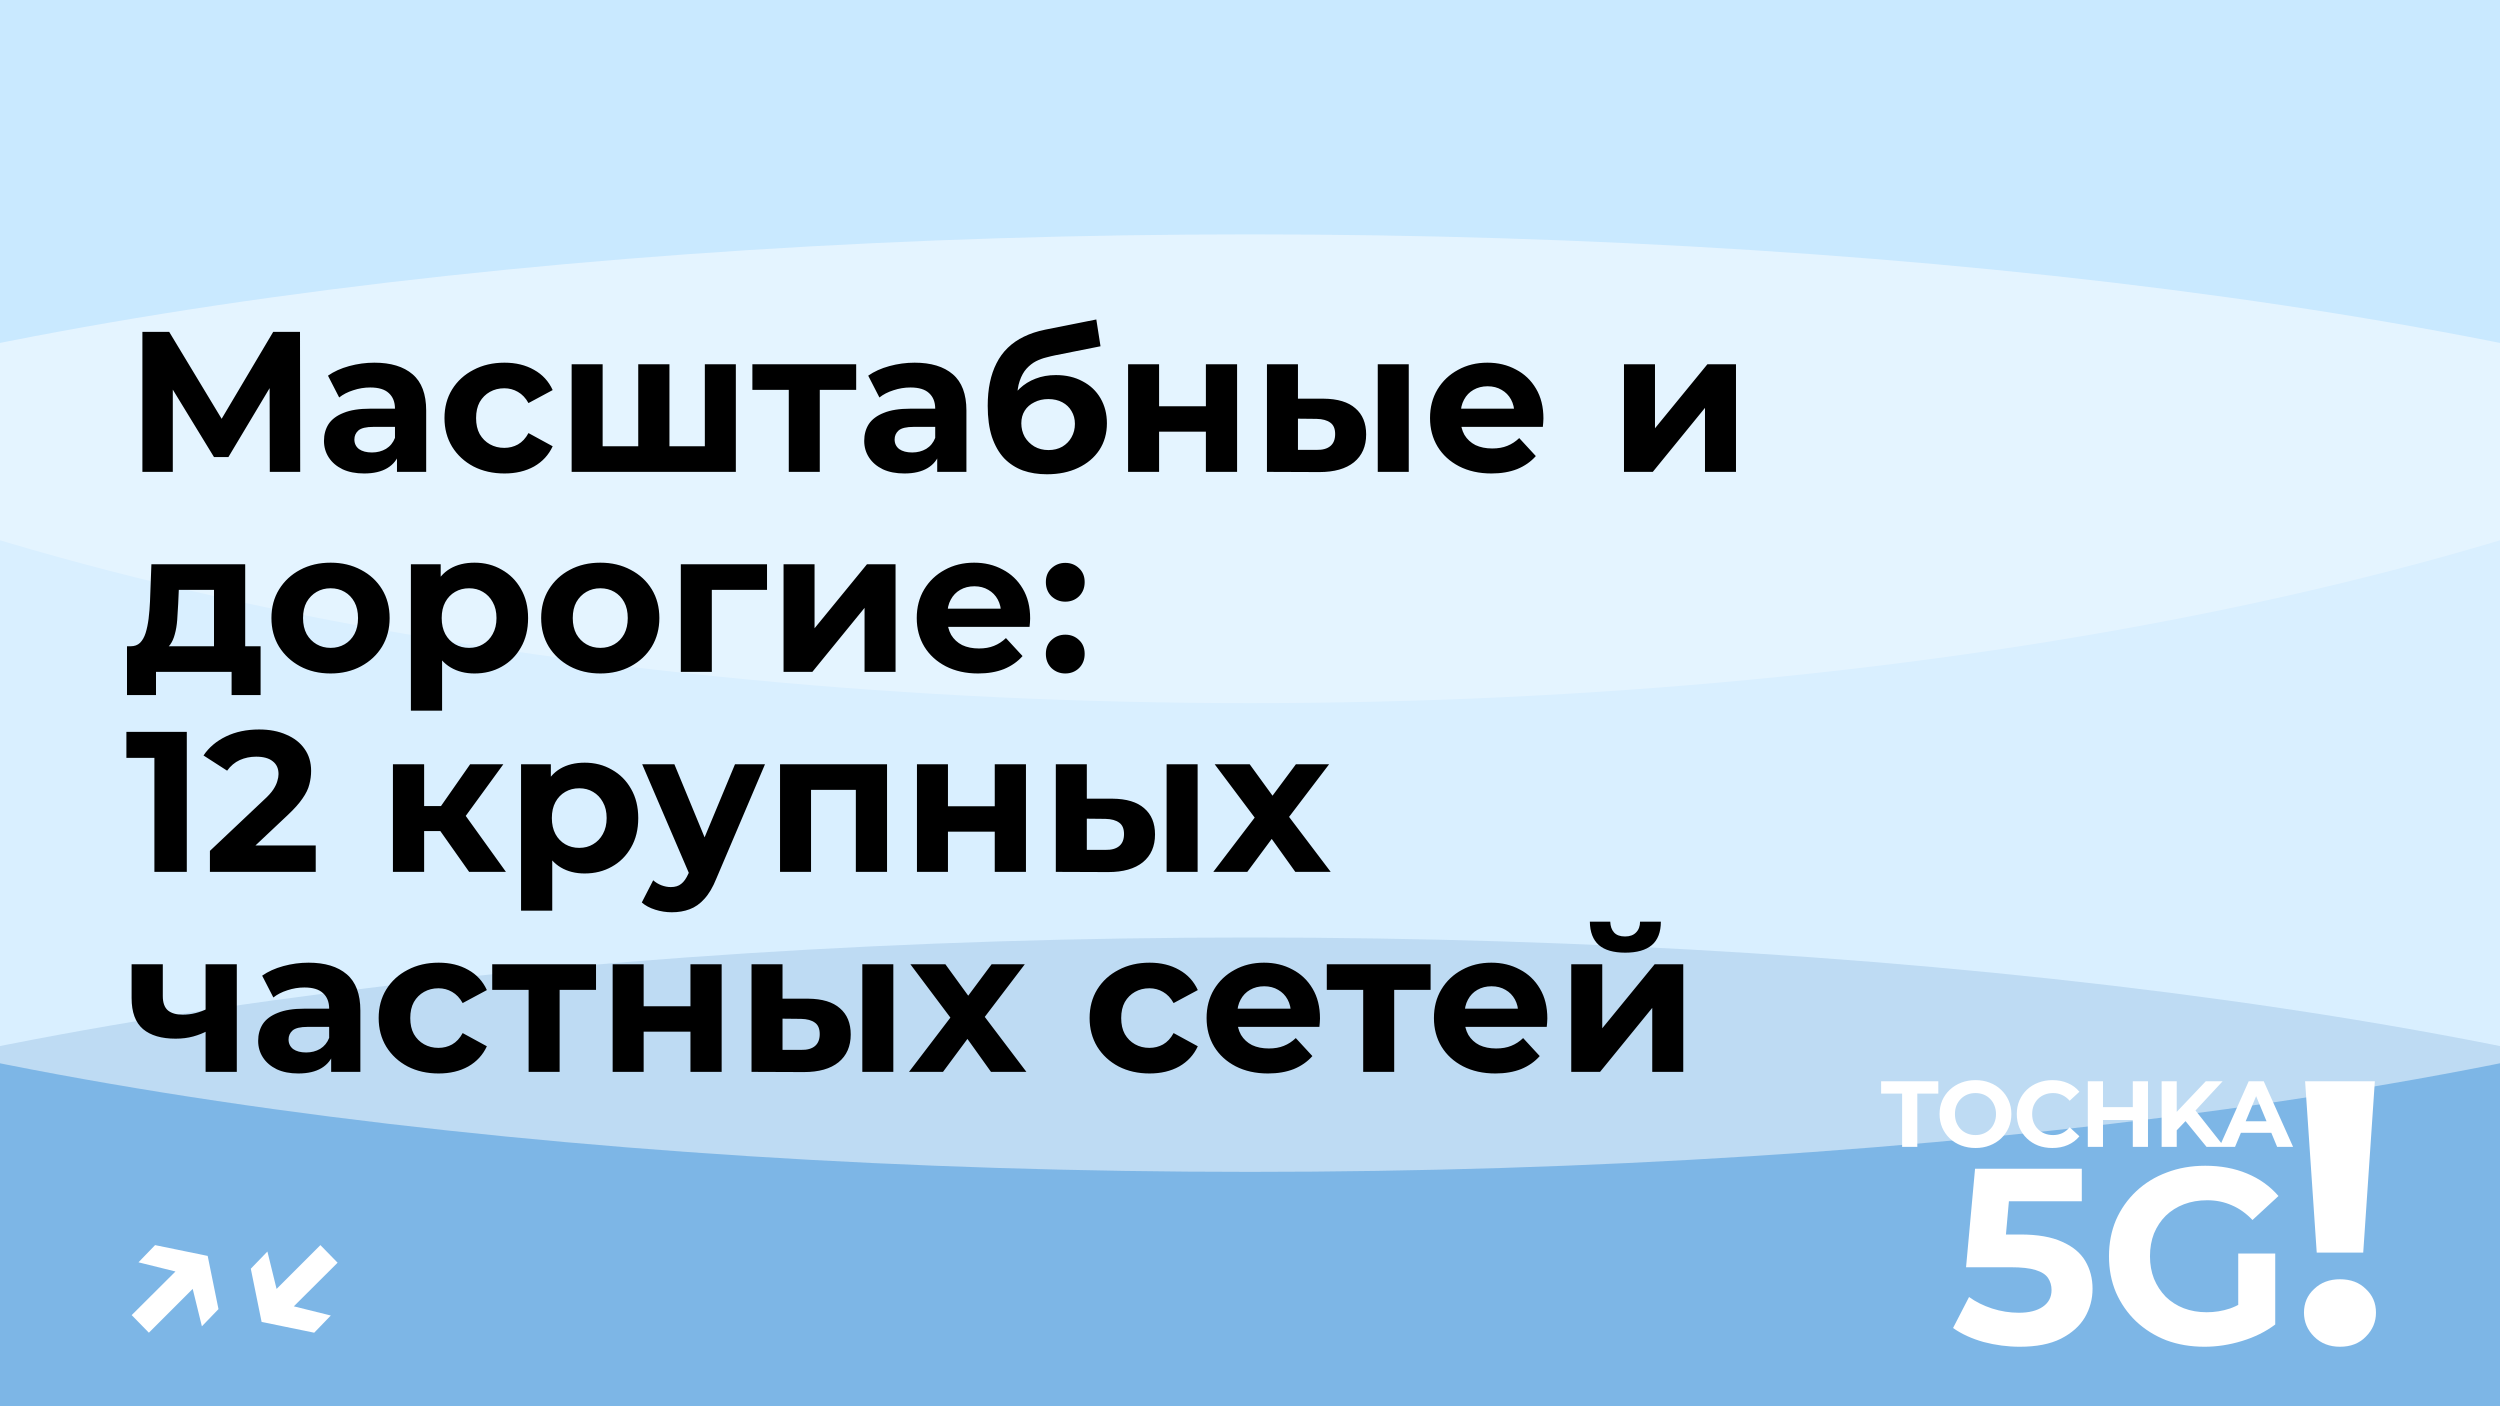
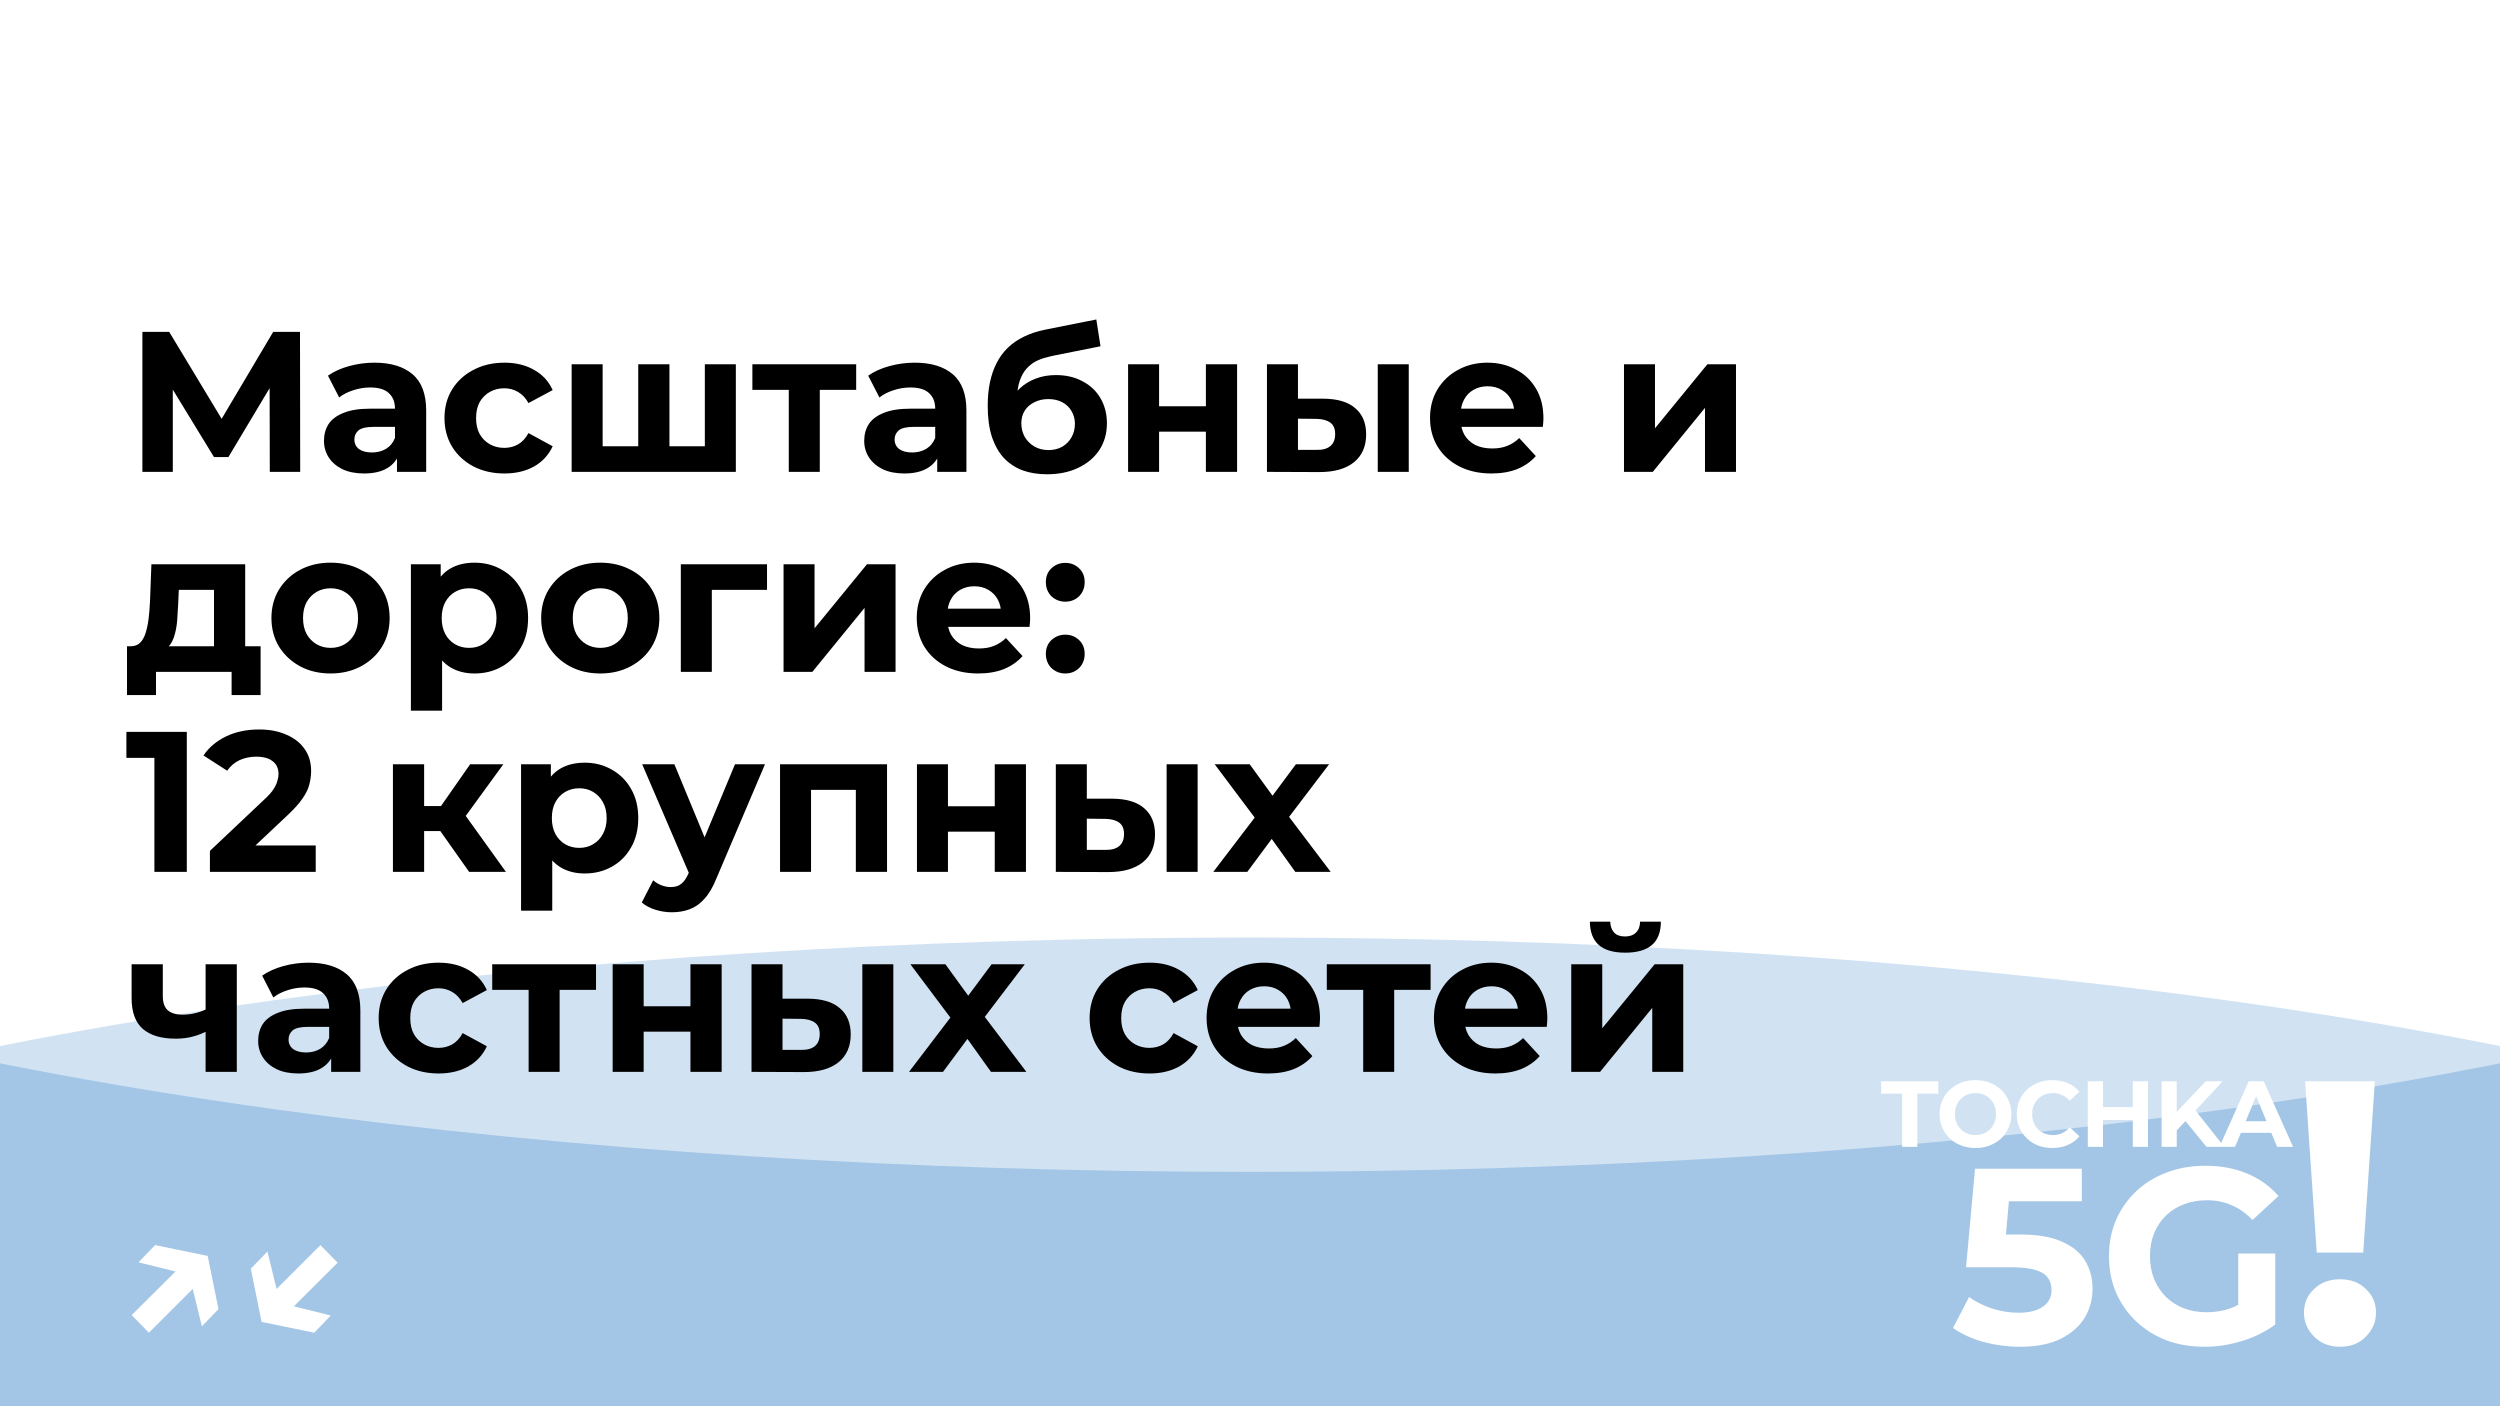
<svg xmlns="http://www.w3.org/2000/svg" width="800" height="450" viewBox="0 0 800 450" fill="none">
  <g clip-path="url(#clip0_947_2)">
-     <rect width="800" height="450" fill="#B2DFFF" />
    <g style="mix-blend-mode:hard-light" opacity="0.5" filter="url(#filter0_f_947_2)">
      <ellipse cx="400" cy="450" rx="625" ry="150" fill="#488DCE" />
    </g>
    <g style="mix-blend-mode:soft-light" opacity="0.5" filter="url(#filter1_f_947_2)">
      <ellipse cx="400" cy="225" rx="625" ry="150" fill="white" />
    </g>
    <g style="mix-blend-mode:soft-light" opacity="0.3" filter="url(#filter2_f_947_2)">
-       <ellipse cx="400" rx="625" ry="225" fill="white" />
-     </g>
+       </g>
    <path d="M608.679 367V349.96H601.959V346H620.259V349.96H613.539V367H608.679ZM632.181 367.36C630.521 367.36 628.981 367.09 627.561 366.55C626.161 366.01 624.941 365.25 623.901 364.27C622.881 363.29 622.081 362.14 621.501 360.82C620.941 359.5 620.661 358.06 620.661 356.5C620.661 354.94 620.941 353.5 621.501 352.18C622.081 350.86 622.891 349.71 623.931 348.73C624.971 347.75 626.191 346.99 627.591 346.45C628.991 345.91 630.511 345.64 632.151 345.64C633.811 345.64 635.331 345.91 636.711 346.45C638.111 346.99 639.321 347.75 640.341 348.73C641.381 349.71 642.191 350.86 642.771 352.18C643.351 353.48 643.641 354.92 643.641 356.5C643.641 358.06 643.351 359.51 642.771 360.85C642.191 362.17 641.381 363.32 640.341 364.3C639.321 365.26 638.111 366.01 636.711 366.55C635.331 367.09 633.821 367.36 632.181 367.36ZM632.151 363.22C633.091 363.22 633.951 363.06 634.731 362.74C635.531 362.42 636.231 361.96 636.831 361.36C637.431 360.76 637.891 360.05 638.211 359.23C638.551 358.41 638.721 357.5 638.721 356.5C638.721 355.5 638.551 354.59 638.211 353.77C637.891 352.95 637.431 352.24 636.831 351.64C636.251 351.04 635.561 350.58 634.761 350.26C633.961 349.94 633.091 349.78 632.151 349.78C631.211 349.78 630.341 349.94 629.541 350.26C628.761 350.58 628.071 351.04 627.471 351.64C626.871 352.24 626.401 352.95 626.061 353.77C625.741 354.59 625.581 355.5 625.581 356.5C625.581 357.48 625.741 358.39 626.061 359.23C626.401 360.05 626.861 360.76 627.441 361.36C628.041 361.96 628.741 362.42 629.541 362.74C630.341 363.06 631.211 363.22 632.151 363.22ZM656.744 367.36C655.124 367.36 653.614 367.1 652.214 366.58C650.834 366.04 649.634 365.28 648.614 364.3C647.594 363.32 646.794 362.17 646.214 360.85C645.654 359.53 645.374 358.08 645.374 356.5C645.374 354.92 645.654 353.47 646.214 352.15C646.794 350.83 647.594 349.68 648.614 348.7C649.654 347.72 650.864 346.97 652.244 346.45C653.624 345.91 655.134 345.64 656.774 345.64C658.594 345.64 660.234 345.96 661.694 346.6C663.174 347.22 664.414 348.14 665.414 349.36L662.294 352.24C661.574 351.42 660.774 350.81 659.894 350.41C659.014 349.99 658.054 349.78 657.014 349.78C656.034 349.78 655.134 349.94 654.314 350.26C653.494 350.58 652.784 351.04 652.184 351.64C651.584 352.24 651.114 352.95 650.774 353.77C650.454 354.59 650.294 355.5 650.294 356.5C650.294 357.5 650.454 358.41 650.774 359.23C651.114 360.05 651.584 360.76 652.184 361.36C652.784 361.96 653.494 362.42 654.314 362.74C655.134 363.06 656.034 363.22 657.014 363.22C658.054 363.22 659.014 363.02 659.894 362.62C660.774 362.2 661.574 361.57 662.294 360.73L665.414 363.61C664.414 364.83 663.174 365.76 661.694 366.4C660.234 367.04 658.584 367.36 656.744 367.36ZM682.496 346H687.356V367H682.496V346ZM672.956 367H668.096V346H672.956V367ZM682.856 358.39H672.596V354.28H682.856V358.39ZM696.074 362.2L695.804 356.59L705.854 346H711.254L702.194 355.75L699.494 358.63L696.074 362.2ZM691.724 367V346H696.554V367H691.724ZM706.094 367L698.624 357.85L701.804 354.4L711.764 367H706.094ZM710.234 367L719.594 346H724.394L733.784 367H728.684L721.004 348.46H722.924L715.214 367H710.234ZM714.914 362.5L716.204 358.81H727.004L728.324 362.5H714.914Z" fill="white" />
    <path d="M646.336 430.96C642.442 430.96 638.576 430.453 634.736 429.44C630.949 428.373 627.696 426.88 624.976 424.96L630.096 415.04C632.229 416.587 634.682 417.813 637.456 418.72C640.282 419.627 643.136 420.08 646.016 420.08C649.269 420.08 651.829 419.44 653.696 418.16C655.562 416.88 656.496 415.093 656.496 412.8C656.496 411.36 656.122 410.08 655.376 408.96C654.629 407.84 653.296 406.987 651.376 406.4C649.509 405.813 646.869 405.52 643.456 405.52H629.136L632.016 374H666.176V384.4H636.656L643.376 378.48L641.376 400.96L634.656 395.04H646.496C652.042 395.04 656.496 395.813 659.856 397.36C663.269 398.853 665.749 400.907 667.296 403.52C668.842 406.133 669.616 409.093 669.616 412.4C669.616 415.707 668.789 418.773 667.136 421.6C665.482 424.373 662.922 426.64 659.456 428.4C656.042 430.107 651.669 430.96 646.336 430.96ZM705.434 430.96C701.007 430.96 696.927 430.267 693.194 428.88C689.514 427.44 686.287 425.413 683.514 422.8C680.794 420.187 678.661 417.12 677.114 413.6C675.621 410.08 674.874 406.213 674.874 402C674.874 397.787 675.621 393.92 677.114 390.4C678.661 386.88 680.821 383.813 683.594 381.2C686.367 378.587 689.621 376.587 693.354 375.2C697.087 373.76 701.194 373.04 705.674 373.04C710.634 373.04 715.087 373.867 719.034 375.52C723.034 377.173 726.394 379.573 729.114 382.72L720.794 390.4C718.767 388.267 716.554 386.693 714.154 385.68C711.754 384.613 709.141 384.08 706.314 384.08C703.594 384.08 701.114 384.507 698.874 385.36C696.634 386.213 694.687 387.44 693.034 389.04C691.434 390.64 690.181 392.533 689.274 394.72C688.421 396.907 687.994 399.333 687.994 402C687.994 404.613 688.421 407.013 689.274 409.2C690.181 411.387 691.434 413.307 693.034 414.96C694.687 416.56 696.607 417.787 698.794 418.64C701.034 419.493 703.487 419.92 706.154 419.92C708.714 419.92 711.194 419.52 713.594 418.72C716.047 417.867 718.421 416.453 720.714 414.48L728.074 423.84C725.034 426.133 721.487 427.893 717.434 429.12C713.434 430.347 709.434 430.96 705.434 430.96ZM716.234 422.16V401.12H728.074V423.84L716.234 422.16Z" fill="white" />
    <path d="M741.353 400.84L737.633 346H759.953L756.233 400.84H741.353ZM748.793 430.96C745.433 430.96 742.673 429.88 740.513 427.72C738.353 425.56 737.273 423 737.273 420.04C737.273 417 738.353 414.48 740.513 412.48C742.673 410.4 745.433 409.36 748.793 409.36C752.233 409.36 754.993 410.4 757.073 412.48C759.233 414.48 760.313 417 760.313 420.04C760.313 423 759.233 425.56 757.073 427.72C754.993 429.88 752.233 430.96 748.793 430.96Z" fill="white" />
    <path d="M44.314 403.94L49.626 398.436L66.458 401.892L69.914 418.916L64.602 424.42L60.57 407.972L44.314 403.94ZM42.138 420.836L58.842 404.196L64.282 409.828L47.642 426.468L42.138 420.836ZM105.857 420.964L100.545 426.468L83.713 423.012L80.257 405.988L85.569 400.484L89.601 416.932L105.857 420.964ZM108.033 404.068L91.329 420.708L85.889 415.076L102.529 398.436L108.033 404.068Z" fill="white" />
    <path d="M45.568 151V106.2H54.144L73.216 137.816H68.672L87.424 106.2H96L96.064 151H86.336L86.272 121.112H88.128L73.088 146.264H68.48L53.12 121.112H55.296V151H45.568ZM127.033 151V144.28L126.393 142.808V130.776C126.393 128.643 125.732 126.979 124.409 125.784C123.129 124.589 121.145 123.992 118.457 123.992C116.622 123.992 114.809 124.291 113.017 124.888C111.268 125.443 109.774 126.211 108.537 127.192L104.953 120.216C106.83 118.893 109.092 117.869 111.737 117.144C114.382 116.419 117.07 116.056 119.801 116.056C125.049 116.056 129.124 117.293 132.025 119.768C134.926 122.243 136.377 126.104 136.377 131.352V151H127.033ZM116.537 151.512C113.849 151.512 111.545 151.064 109.625 150.168C107.705 149.229 106.233 147.971 105.209 146.392C104.185 144.813 103.673 143.043 103.673 141.08C103.673 139.032 104.164 137.24 105.145 135.704C106.169 134.168 107.769 132.973 109.945 132.12C112.121 131.224 114.958 130.776 118.457 130.776H127.609V136.6H119.545C117.198 136.6 115.577 136.984 114.681 137.752C113.828 138.52 113.401 139.48 113.401 140.632C113.401 141.912 113.892 142.936 114.873 143.704C115.897 144.429 117.284 144.792 119.033 144.792C120.697 144.792 122.19 144.408 123.513 143.64C124.836 142.829 125.796 141.656 126.393 140.12L127.929 144.728C127.204 146.947 125.881 148.632 123.961 149.784C122.041 150.936 119.566 151.512 116.537 151.512ZM161.434 151.512C157.722 151.512 154.415 150.765 151.514 149.272C148.613 147.736 146.33 145.624 144.666 142.936C143.045 140.248 142.234 137.197 142.234 133.784C142.234 130.328 143.045 127.277 144.666 124.632C146.33 121.944 148.613 119.853 151.514 118.36C154.415 116.824 157.722 116.056 161.434 116.056C165.061 116.056 168.218 116.824 170.906 118.36C173.594 119.853 175.578 122.008 176.858 124.824L169.114 128.984C168.218 127.363 167.087 126.168 165.722 125.4C164.399 124.632 162.949 124.248 161.37 124.248C159.663 124.248 158.127 124.632 156.762 125.4C155.397 126.168 154.309 127.256 153.498 128.664C152.73 130.072 152.346 131.779 152.346 133.784C152.346 135.789 152.73 137.496 153.498 138.904C154.309 140.312 155.397 141.4 156.762 142.168C158.127 142.936 159.663 143.32 161.37 143.32C162.949 143.32 164.399 142.957 165.722 142.232C167.087 141.464 168.218 140.248 169.114 138.584L176.858 142.808C175.578 145.581 173.594 147.736 170.906 149.272C168.218 150.765 165.061 151.512 161.434 151.512ZM206.413 142.808L204.237 145.112V116.568H214.221V145.112L211.917 142.808H227.789L225.549 145.112V116.568H235.469V151H182.925V116.568H192.845V145.112L190.605 142.808H206.413ZM252.41 151V122.456L254.65 124.76H240.762V116.568H273.978V124.76H260.09L262.33 122.456V151H252.41ZM299.908 151V144.28L299.268 142.808V130.776C299.268 128.643 298.607 126.979 297.284 125.784C296.004 124.589 294.02 123.992 291.332 123.992C289.497 123.992 287.684 124.291 285.892 124.888C284.143 125.443 282.649 126.211 281.412 127.192L277.828 120.216C279.705 118.893 281.967 117.869 284.612 117.144C287.257 116.419 289.945 116.056 292.676 116.056C297.924 116.056 301.999 117.293 304.9 119.768C307.801 122.243 309.252 126.104 309.252 131.352V151H299.908ZM289.412 151.512C286.724 151.512 284.42 151.064 282.5 150.168C280.58 149.229 279.108 147.971 278.084 146.392C277.06 144.813 276.548 143.043 276.548 141.08C276.548 139.032 277.039 137.24 278.02 135.704C279.044 134.168 280.644 132.973 282.82 132.12C284.996 131.224 287.833 130.776 291.332 130.776H300.484V136.6H292.42C290.073 136.6 288.452 136.984 287.556 137.752C286.703 138.52 286.276 139.48 286.276 140.632C286.276 141.912 286.767 142.936 287.748 143.704C288.772 144.429 290.159 144.792 291.908 144.792C293.572 144.792 295.065 144.408 296.388 143.64C297.711 142.829 298.671 141.656 299.268 140.12L300.804 144.728C300.079 146.947 298.756 148.632 296.836 149.784C294.916 150.936 292.441 151.512 289.412 151.512ZM335.013 151.768C332.197 151.768 329.637 151.363 327.333 150.552C325.029 149.699 323.024 148.397 321.317 146.648C319.653 144.856 318.352 142.573 317.413 139.8C316.517 137.027 316.069 133.72 316.069 129.88C316.069 127.149 316.304 124.653 316.773 122.392C317.242 120.131 317.946 118.083 318.885 116.248C319.824 114.371 321.018 112.728 322.469 111.32C323.962 109.869 325.69 108.675 327.653 107.736C329.658 106.755 331.92 106.008 334.437 105.496L350.821 102.232L352.165 110.808L337.701 113.688C336.848 113.859 335.866 114.093 334.757 114.392C333.69 114.648 332.602 115.053 331.493 115.608C330.426 116.163 329.424 116.952 328.485 117.976C327.589 118.957 326.864 120.259 326.309 121.88C325.754 123.459 325.477 125.421 325.477 127.768C325.477 128.493 325.498 129.048 325.541 129.432C325.626 129.816 325.69 130.221 325.733 130.648C325.818 131.075 325.861 131.736 325.861 132.632L322.661 129.496C323.6 127.491 324.794 125.784 326.245 124.376C327.738 122.968 329.445 121.901 331.365 121.176C333.328 120.408 335.504 120.024 337.893 120.024C341.136 120.024 343.973 120.685 346.405 122.008C348.88 123.288 350.8 125.101 352.165 127.448C353.53 129.795 354.213 132.461 354.213 135.448C354.213 138.691 353.402 141.549 351.781 144.024C350.16 146.456 347.898 148.355 344.997 149.72C342.138 151.085 338.81 151.768 335.013 151.768ZM335.525 144.024C337.189 144.024 338.661 143.661 339.941 142.936C341.221 142.168 342.202 141.165 342.885 139.928C343.61 138.648 343.973 137.219 343.973 135.64C343.973 134.104 343.61 132.739 342.885 131.544C342.202 130.349 341.221 129.411 339.941 128.728C338.661 128.045 337.168 127.704 335.461 127.704C333.797 127.704 332.304 128.045 330.981 128.728C329.658 129.368 328.634 130.264 327.909 131.416C327.184 132.568 326.821 133.912 326.821 135.448C326.821 137.027 327.184 138.477 327.909 139.8C328.677 141.08 329.701 142.104 330.981 142.872C332.304 143.64 333.818 144.024 335.525 144.024ZM360.988 151V116.568H370.908V130.008H385.884V116.568H395.868V151H385.884V138.136H370.908V151H360.988ZM440.881 151V116.568H450.801V151H440.881ZM423.537 127.576C428.06 127.619 431.452 128.643 433.713 130.648C436.017 132.611 437.169 135.405 437.169 139.032C437.169 142.829 435.868 145.795 433.265 147.928C430.662 150.019 426.972 151.064 422.193 151.064L405.425 151V116.568H415.345V127.576H423.537ZM421.297 143.96C423.217 144.003 424.689 143.597 425.713 142.744C426.737 141.891 427.249 140.611 427.249 138.904C427.249 137.197 426.737 135.981 425.713 135.256C424.689 134.488 423.217 134.083 421.297 134.04L415.345 133.976V143.96H421.297ZM477.257 151.512C473.332 151.512 469.876 150.744 466.889 149.208C463.945 147.672 461.662 145.581 460.041 142.936C458.42 140.248 457.609 137.197 457.609 133.784C457.609 130.328 458.398 127.277 459.977 124.632C461.598 121.944 463.796 119.853 466.569 118.36C469.342 116.824 472.478 116.056 475.977 116.056C479.348 116.056 482.377 116.781 485.065 118.232C487.796 119.64 489.95 121.688 491.529 124.376C493.108 127.021 493.897 130.2 493.897 133.912C493.897 134.296 493.876 134.744 493.833 135.256C493.79 135.725 493.748 136.173 493.705 136.6H465.737V130.776H488.457L484.617 132.504C484.617 130.712 484.254 129.155 483.529 127.832C482.804 126.509 481.801 125.485 480.521 124.76C479.241 123.992 477.748 123.608 476.041 123.608C474.334 123.608 472.82 123.992 471.497 124.76C470.217 125.485 469.214 126.531 468.489 127.896C467.764 129.219 467.401 130.797 467.401 132.632V134.168C467.401 136.045 467.806 137.709 468.617 139.16C469.47 140.568 470.644 141.656 472.137 142.424C473.673 143.149 475.465 143.512 477.513 143.512C479.348 143.512 480.948 143.235 482.313 142.68C483.721 142.125 485.001 141.293 486.153 140.184L491.465 145.944C489.886 147.736 487.902 149.123 485.513 150.104C483.124 151.043 480.372 151.512 477.257 151.512ZM519.675 151V116.568H529.595V137.048L546.363 116.568H555.515V151H545.595V130.52L528.891 151H519.675ZM68.48 210.52V188.76H57.216L57.024 193.176C56.939 195.011 56.832 196.76 56.704 198.424C56.576 200.088 56.32 201.603 55.936 202.968C55.595 204.291 55.083 205.421 54.4 206.36C53.717 207.256 52.8 207.875 51.648 208.216L41.792 206.808C43.029 206.808 44.032 206.445 44.8 205.72C45.568 204.952 46.165 203.907 46.592 202.584C47.019 201.219 47.339 199.683 47.552 197.976C47.765 196.227 47.915 194.392 48 192.472L48.448 180.568H78.464V210.52H68.48ZM40.64 222.424V206.808H83.392V222.424H74.112V215H49.92V222.424H40.64ZM105.803 215.512C102.134 215.512 98.87 214.744 96.011 213.208C93.195 211.672 90.955 209.581 89.291 206.936C87.67 204.248 86.859 201.197 86.859 197.784C86.859 194.328 87.67 191.277 89.291 188.632C90.955 185.944 93.195 183.853 96.011 182.36C98.87 180.824 102.134 180.056 105.803 180.056C109.43 180.056 112.672 180.824 115.531 182.36C118.39 183.853 120.63 185.923 122.251 188.568C123.872 191.213 124.683 194.285 124.683 197.784C124.683 201.197 123.872 204.248 122.251 206.936C120.63 209.581 118.39 211.672 115.531 213.208C112.672 214.744 109.43 215.512 105.803 215.512ZM105.803 207.32C107.467 207.32 108.96 206.936 110.283 206.168C111.606 205.4 112.651 204.312 113.419 202.904C114.187 201.453 114.571 199.747 114.571 197.784C114.571 195.779 114.187 194.072 113.419 192.664C112.651 191.256 111.606 190.168 110.283 189.4C108.96 188.632 107.467 188.248 105.803 188.248C104.139 188.248 102.646 188.632 101.323 189.4C100 190.168 98.934 191.256 98.123 192.664C97.355 194.072 96.971 195.779 96.971 197.784C96.971 199.747 97.355 201.453 98.123 202.904C98.934 204.312 100 205.4 101.323 206.168C102.646 206.936 104.139 207.32 105.803 207.32ZM151.838 215.512C148.937 215.512 146.398 214.872 144.222 213.592C142.046 212.312 140.339 210.371 139.102 207.768C137.907 205.123 137.31 201.795 137.31 197.784C137.31 193.731 137.886 190.403 139.038 187.8C140.19 185.197 141.854 183.256 144.03 181.976C146.206 180.696 148.809 180.056 151.838 180.056C155.081 180.056 157.982 180.803 160.542 182.296C163.145 183.747 165.193 185.795 166.686 188.44C168.222 191.085 168.99 194.2 168.99 197.784C168.99 201.411 168.222 204.547 166.686 207.192C165.193 209.837 163.145 211.885 160.542 213.336C157.982 214.787 155.081 215.512 151.838 215.512ZM131.486 227.416V180.568H141.022V187.608L140.83 197.848L141.47 208.024V227.416H131.486ZM150.11 207.32C151.774 207.32 153.246 206.936 154.526 206.168C155.849 205.4 156.894 204.312 157.662 202.904C158.473 201.453 158.878 199.747 158.878 197.784C158.878 195.779 158.473 194.072 157.662 192.664C156.894 191.256 155.849 190.168 154.526 189.4C153.246 188.632 151.774 188.248 150.11 188.248C148.446 188.248 146.953 188.632 145.63 189.4C144.307 190.168 143.262 191.256 142.494 192.664C141.726 194.072 141.342 195.779 141.342 197.784C141.342 199.747 141.726 201.453 142.494 202.904C143.262 204.312 144.307 205.4 145.63 206.168C146.953 206.936 148.446 207.32 150.11 207.32ZM192.116 215.512C188.446 215.512 185.182 214.744 182.324 213.208C179.508 211.672 177.268 209.581 175.604 206.936C173.982 204.248 173.172 201.197 173.172 197.784C173.172 194.328 173.982 191.277 175.604 188.632C177.268 185.944 179.508 183.853 182.324 182.36C185.182 180.824 188.446 180.056 192.116 180.056C195.742 180.056 198.985 180.824 201.844 182.36C204.702 183.853 206.942 185.923 208.564 188.568C210.185 191.213 210.996 194.285 210.996 197.784C210.996 201.197 210.185 204.248 208.564 206.936C206.942 209.581 204.702 211.672 201.844 213.208C198.985 214.744 195.742 215.512 192.116 215.512ZM192.116 207.32C193.78 207.32 195.273 206.936 196.596 206.168C197.918 205.4 198.964 204.312 199.732 202.904C200.5 201.453 200.884 199.747 200.884 197.784C200.884 195.779 200.5 194.072 199.732 192.664C198.964 191.256 197.918 190.168 196.596 189.4C195.273 188.632 193.78 188.248 192.116 188.248C190.452 188.248 188.958 188.632 187.635 189.4C186.313 190.168 185.246 191.256 184.436 192.664C183.668 194.072 183.284 195.779 183.284 197.784C183.284 199.747 183.668 201.453 184.436 202.904C185.246 204.312 186.313 205.4 187.635 206.168C188.958 206.936 190.452 207.32 192.116 207.32ZM217.863 215V180.568H245.447V188.76H225.543L227.783 186.584V215H217.863ZM250.738 215V180.568H260.658V201.048L277.426 180.568H286.578V215H276.658V194.52L259.954 215H250.738ZM313.007 215.512C309.082 215.512 305.626 214.744 302.639 213.208C299.695 211.672 297.412 209.581 295.791 206.936C294.17 204.248 293.359 201.197 293.359 197.784C293.359 194.328 294.148 191.277 295.727 188.632C297.348 185.944 299.546 183.853 302.319 182.36C305.092 180.824 308.228 180.056 311.727 180.056C315.098 180.056 318.127 180.781 320.815 182.232C323.546 183.64 325.7 185.688 327.279 188.376C328.858 191.021 329.647 194.2 329.647 197.912C329.647 198.296 329.626 198.744 329.583 199.256C329.54 199.725 329.498 200.173 329.455 200.6H301.487V194.776H324.207L320.367 196.504C320.367 194.712 320.004 193.155 319.279 191.832C318.554 190.509 317.551 189.485 316.271 188.76C314.991 187.992 313.498 187.608 311.791 187.608C310.084 187.608 308.57 187.992 307.247 188.76C305.967 189.485 304.964 190.531 304.239 191.896C303.514 193.219 303.151 194.797 303.151 196.632V198.168C303.151 200.045 303.556 201.709 304.367 203.16C305.22 204.568 306.394 205.656 307.887 206.424C309.423 207.149 311.215 207.512 313.263 207.512C315.098 207.512 316.698 207.235 318.063 206.68C319.471 206.125 320.751 205.293 321.903 204.184L327.215 209.944C325.636 211.736 323.652 213.123 321.263 214.104C318.874 215.043 316.122 215.512 313.007 215.512ZM340.884 192.536C339.177 192.536 337.705 191.96 336.468 190.808C335.273 189.613 334.676 188.099 334.676 186.264C334.676 184.429 335.273 182.957 336.468 181.848C337.705 180.696 339.177 180.12 340.884 180.12C342.633 180.12 344.105 180.696 345.3 181.848C346.495 182.957 347.092 184.429 347.092 186.264C347.092 188.099 346.495 189.613 345.3 190.808C344.105 191.96 342.633 192.536 340.884 192.536ZM340.884 215.512C339.177 215.512 337.705 214.936 336.468 213.784C335.273 212.589 334.676 211.075 334.676 209.24C334.676 207.405 335.273 205.933 336.468 204.824C337.705 203.672 339.177 203.096 340.884 203.096C342.633 203.096 344.105 203.672 345.3 204.824C346.495 205.933 347.092 207.405 347.092 209.24C347.092 211.075 346.495 212.589 345.3 213.784C344.105 214.936 342.633 215.512 340.884 215.512ZM49.408 279V238.04L53.888 242.52H40.448V234.2H59.776V279H49.408ZM67.174 279V272.28L84.454 255.96C85.82 254.723 86.823 253.613 87.463 252.632C88.103 251.651 88.529 250.755 88.743 249.944C88.999 249.133 89.126 248.387 89.126 247.704C89.126 245.912 88.508 244.547 87.27 243.608C86.076 242.627 84.305 242.136 81.959 242.136C80.081 242.136 78.332 242.499 76.71 243.224C75.132 243.949 73.788 245.08 72.678 246.616L65.126 241.752C66.833 239.192 69.222 237.165 72.294 235.672C75.367 234.179 78.908 233.432 82.918 233.432C86.246 233.432 89.148 233.987 91.623 235.096C94.14 236.163 96.081 237.677 97.447 239.64C98.855 241.603 99.558 243.949 99.558 246.68C99.558 248.131 99.367 249.581 98.983 251.032C98.641 252.44 97.916 253.933 96.806 255.512C95.74 257.091 94.161 258.861 92.07 260.824L77.734 274.328L75.751 270.552H101.031V279H67.174ZM150.122 279L138.602 262.68L146.73 257.88L161.898 279H150.122ZM125.738 279V244.568H135.722V279H125.738ZM132.778 265.944V257.944H144.81V265.944H132.778ZM147.69 262.936L138.346 261.912L150.442 244.568H161.066L147.69 262.936ZM187.088 279.512C184.187 279.512 181.648 278.872 179.472 277.592C177.296 276.312 175.589 274.371 174.352 271.768C173.157 269.123 172.56 265.795 172.56 261.784C172.56 257.731 173.136 254.403 174.288 251.8C175.44 249.197 177.104 247.256 179.28 245.976C181.456 244.696 184.059 244.056 187.088 244.056C190.331 244.056 193.232 244.803 195.792 246.296C198.395 247.747 200.443 249.795 201.936 252.44C203.472 255.085 204.24 258.2 204.24 261.784C204.24 265.411 203.472 268.547 201.936 271.192C200.443 273.837 198.395 275.885 195.792 277.336C193.232 278.787 190.331 279.512 187.088 279.512ZM166.736 291.416V244.568H176.272V251.608L176.08 261.848L176.72 272.024V291.416H166.736ZM185.36 271.32C187.024 271.32 188.496 270.936 189.776 270.168C191.099 269.4 192.144 268.312 192.912 266.904C193.723 265.453 194.128 263.747 194.128 261.784C194.128 259.779 193.723 258.072 192.912 256.664C192.144 255.256 191.099 254.168 189.776 253.4C188.496 252.632 187.024 252.248 185.36 252.248C183.696 252.248 182.203 252.632 180.88 253.4C179.557 254.168 178.512 255.256 177.744 256.664C176.976 258.072 176.592 259.779 176.592 261.784C176.592 263.747 176.976 265.453 177.744 266.904C178.512 268.312 179.557 269.4 180.88 270.168C182.203 270.936 183.696 271.32 185.36 271.32ZM214.972 291.928C213.18 291.928 211.409 291.651 209.66 291.096C207.911 290.541 206.481 289.773 205.372 288.792L209.02 281.688C209.788 282.371 210.663 282.904 211.644 283.288C212.668 283.672 213.671 283.864 214.652 283.864C216.06 283.864 217.169 283.523 217.98 282.84C218.833 282.2 219.601 281.112 220.284 279.576L222.076 275.352L222.844 274.264L235.196 244.568H244.796L229.244 281.112C228.135 283.885 226.855 286.061 225.404 287.64C223.996 289.219 222.417 290.328 220.668 290.968C218.961 291.608 217.063 291.928 214.972 291.928ZM220.86 280.344L205.5 244.568H215.804L227.708 273.368L220.86 280.344ZM249.613 279V244.568H283.853V279H273.869V250.52L276.109 252.76H257.293L259.533 250.52V279H249.613ZM293.425 279V244.568H303.345V258.008H318.321V244.568H328.305V279H318.321V266.136H303.345V279H293.425ZM373.319 279V244.568H383.239V279H373.319ZM355.975 255.576C360.497 255.619 363.889 256.643 366.151 258.648C368.455 260.611 369.607 263.405 369.607 267.032C369.607 270.829 368.305 273.795 365.703 275.928C363.1 278.019 359.409 279.064 354.631 279.064L337.863 279V244.568H347.783V255.576H355.975ZM353.735 271.96C355.655 272.003 357.127 271.597 358.151 270.744C359.175 269.891 359.687 268.611 359.687 266.904C359.687 265.197 359.175 263.981 358.151 263.256C357.127 262.488 355.655 262.083 353.735 262.04L347.783 261.976V271.96H353.735ZM388.255 279L403.679 258.776L403.487 264.28L388.703 244.568H399.903L409.247 257.432L405.023 257.56L414.687 244.568H425.311L410.463 264.088V258.712L425.823 279H414.495L404.703 265.304L408.863 265.88L399.135 279H388.255ZM66.496 329.816C65.088 330.584 63.531 331.203 61.824 331.672C60.117 332.141 58.24 332.376 56.192 332.376C51.669 332.376 48.192 331.352 45.76 329.304C43.328 327.213 42.112 323.907 42.112 319.384V308.568H52.096V318.744C52.096 320.877 52.651 322.413 53.76 323.352C54.869 324.248 56.427 324.696 58.432 324.696C59.883 324.696 61.269 324.525 62.592 324.184C63.957 323.843 65.259 323.352 66.496 322.712V329.816ZM65.792 343V308.568H75.776V343H65.792ZM105.971 343V336.28L105.331 334.808V322.776C105.331 320.643 104.669 318.979 103.347 317.784C102.067 316.589 100.083 315.992 97.394 315.992C95.56 315.992 93.746 316.291 91.954 316.888C90.205 317.443 88.712 318.211 87.475 319.192L83.891 312.216C85.768 310.893 88.029 309.869 90.674 309.144C93.32 308.419 96.008 308.056 98.739 308.056C103.987 308.056 108.061 309.293 110.963 311.768C113.864 314.243 115.315 318.104 115.315 323.352V343H105.971ZM95.475 343.512C92.787 343.512 90.483 343.064 88.562 342.168C86.642 341.229 85.171 339.971 84.147 338.392C83.123 336.813 82.611 335.043 82.611 333.08C82.611 331.032 83.101 329.24 84.082 327.704C85.106 326.168 86.707 324.973 88.882 324.12C91.058 323.224 93.896 322.776 97.394 322.776H106.547V328.6H98.483C96.136 328.6 94.514 328.984 93.618 329.752C92.765 330.52 92.338 331.48 92.338 332.632C92.338 333.912 92.829 334.936 93.811 335.704C94.835 336.429 96.221 336.792 97.971 336.792C99.635 336.792 101.128 336.408 102.451 335.64C103.773 334.829 104.733 333.656 105.331 332.12L106.867 336.728C106.141 338.947 104.819 340.632 102.899 341.784C100.979 342.936 98.504 343.512 95.475 343.512ZM140.372 343.512C136.66 343.512 133.353 342.765 130.452 341.272C127.55 339.736 125.268 337.624 123.604 334.936C121.982 332.248 121.172 329.197 121.172 325.784C121.172 322.328 121.982 319.277 123.604 316.632C125.268 313.944 127.55 311.853 130.452 310.36C133.353 308.824 136.66 308.056 140.372 308.056C143.998 308.056 147.156 308.824 149.844 310.36C152.532 311.853 154.516 314.008 155.796 316.824L148.052 320.984C147.156 319.363 146.025 318.168 144.66 317.4C143.337 316.632 141.886 316.248 140.308 316.248C138.601 316.248 137.065 316.632 135.7 317.4C134.334 318.168 133.246 319.256 132.436 320.664C131.668 322.072 131.284 323.779 131.284 325.784C131.284 327.789 131.668 329.496 132.436 330.904C133.246 332.312 134.334 333.4 135.7 334.168C137.065 334.936 138.601 335.32 140.308 335.32C141.886 335.32 143.337 334.957 144.66 334.232C146.025 333.464 147.156 332.248 148.052 330.584L155.796 334.808C154.516 337.581 152.532 339.736 149.844 341.272C147.156 342.765 143.998 343.512 140.372 343.512ZM169.16 343V314.456L171.4 316.76H157.512V308.568H190.728V316.76H176.84L179.08 314.456V343H169.16ZM196.05 343V308.568H205.97V322.008H220.946V308.568H230.93V343H220.946V330.136H205.97V343H196.05ZM275.944 343V308.568H285.864V343H275.944ZM258.6 319.576C263.122 319.619 266.514 320.643 268.776 322.648C271.08 324.611 272.232 327.405 272.232 331.032C272.232 334.829 270.93 337.795 268.328 339.928C265.725 342.019 262.034 343.064 257.256 343.064L240.488 343V308.568H250.408V319.576H258.6ZM256.36 335.96C258.28 336.003 259.752 335.597 260.776 334.744C261.8 333.891 262.312 332.611 262.312 330.904C262.312 329.197 261.8 327.981 260.776 327.256C259.752 326.488 258.28 326.083 256.36 326.04L250.408 325.976V335.96H256.36ZM290.88 343L306.304 322.776L306.112 328.28L291.328 308.568H302.528L311.872 321.432L307.648 321.56L317.312 308.568H327.936L313.088 328.088V322.712L328.448 343H317.12L307.328 329.304L311.488 329.88L301.76 343H290.88ZM367.872 343.512C364.16 343.512 360.853 342.765 357.952 341.272C355.05 339.736 352.768 337.624 351.104 334.936C349.482 332.248 348.672 329.197 348.672 325.784C348.672 322.328 349.482 319.277 351.104 316.632C352.768 313.944 355.05 311.853 357.952 310.36C360.853 308.824 364.16 308.056 367.872 308.056C371.498 308.056 374.656 308.824 377.344 310.36C380.032 311.853 382.016 314.008 383.296 316.824L375.552 320.984C374.656 319.363 373.525 318.168 372.16 317.4C370.837 316.632 369.386 316.248 367.808 316.248C366.101 316.248 364.565 316.632 363.2 317.4C361.834 318.168 360.746 319.256 359.936 320.664C359.168 322.072 358.784 323.779 358.784 325.784C358.784 327.789 359.168 329.496 359.936 330.904C360.746 332.312 361.834 333.4 363.2 334.168C364.565 334.936 366.101 335.32 367.808 335.32C369.386 335.32 370.837 334.957 372.16 334.232C373.525 333.464 374.656 332.248 375.552 330.584L383.296 334.808C382.016 337.581 380.032 339.736 377.344 341.272C374.656 342.765 371.498 343.512 367.872 343.512ZM405.757 343.512C401.832 343.512 398.376 342.744 395.389 341.208C392.445 339.672 390.162 337.581 388.541 334.936C386.92 332.248 386.109 329.197 386.109 325.784C386.109 322.328 386.898 319.277 388.477 316.632C390.098 313.944 392.296 311.853 395.069 310.36C397.842 308.824 400.978 308.056 404.477 308.056C407.848 308.056 410.877 308.781 413.565 310.232C416.296 311.64 418.45 313.688 420.029 316.376C421.608 319.021 422.397 322.2 422.397 325.912C422.397 326.296 422.376 326.744 422.333 327.256C422.29 327.725 422.248 328.173 422.205 328.6H394.237V322.776H416.957L413.117 324.504C413.117 322.712 412.754 321.155 412.029 319.832C411.304 318.509 410.301 317.485 409.021 316.76C407.741 315.992 406.248 315.608 404.541 315.608C402.834 315.608 401.32 315.992 399.997 316.76C398.717 317.485 397.714 318.531 396.989 319.896C396.264 321.219 395.901 322.797 395.901 324.632V326.168C395.901 328.045 396.306 329.709 397.117 331.16C397.97 332.568 399.144 333.656 400.637 334.424C402.173 335.149 403.965 335.512 406.013 335.512C407.848 335.512 409.448 335.235 410.813 334.68C412.221 334.125 413.501 333.293 414.653 332.184L419.965 337.944C418.386 339.736 416.402 341.123 414.013 342.104C411.624 343.043 408.872 343.512 405.757 343.512ZM436.223 343V314.456L438.463 316.76H424.575V308.568H457.791V316.76H443.903L446.143 314.456V343H436.223ZM478.507 343.512C474.582 343.512 471.126 342.744 468.139 341.208C465.195 339.672 462.912 337.581 461.291 334.936C459.67 332.248 458.859 329.197 458.859 325.784C458.859 322.328 459.648 319.277 461.227 316.632C462.848 313.944 465.046 311.853 467.819 310.36C470.592 308.824 473.728 308.056 477.227 308.056C480.598 308.056 483.627 308.781 486.315 310.232C489.046 311.64 491.2 313.688 492.779 316.376C494.358 319.021 495.147 322.2 495.147 325.912C495.147 326.296 495.126 326.744 495.083 327.256C495.04 327.725 494.998 328.173 494.955 328.6H466.987V322.776H489.707L485.867 324.504C485.867 322.712 485.504 321.155 484.779 319.832C484.054 318.509 483.051 317.485 481.771 316.76C480.491 315.992 478.998 315.608 477.291 315.608C475.584 315.608 474.07 315.992 472.747 316.76C471.467 317.485 470.464 318.531 469.739 319.896C469.014 321.219 468.651 322.797 468.651 324.632V326.168C468.651 328.045 469.056 329.709 469.867 331.16C470.72 332.568 471.894 333.656 473.387 334.424C474.923 335.149 476.715 335.512 478.763 335.512C480.598 335.512 482.198 335.235 483.563 334.68C484.971 334.125 486.251 333.293 487.403 332.184L492.715 337.944C491.136 339.736 489.152 341.123 486.763 342.104C484.374 343.043 481.622 343.512 478.507 343.512ZM502.8 343V308.568H512.72V329.048L529.488 308.568H538.64V343H528.72V322.52L512.016 343H502.8ZM520.08 304.856C516.325 304.856 513.509 304.045 511.632 302.424C509.755 300.76 508.795 298.264 508.752 294.936H515.28C515.323 296.387 515.728 297.539 516.496 298.392C517.264 299.245 518.437 299.672 520.016 299.672C521.552 299.672 522.725 299.245 523.536 298.392C524.389 297.539 524.816 296.387 524.816 294.936H531.472C531.472 298.264 530.512 300.76 528.592 302.424C526.672 304.045 523.835 304.856 520.08 304.856Z" fill="black" />
  </g>
  <defs>
    <filter id="filter0_f_947_2" x="-385" y="140" width="1570" height="620" filterUnits="userSpaceOnUse" color-interpolation-filters="sRGB">
      <feFlood flood-opacity="0" result="BackgroundImageFix" />
      <feBlend mode="normal" in="SourceGraphic" in2="BackgroundImageFix" result="shape" />
      <feGaussianBlur stdDeviation="80" result="effect1_foregroundBlur_947_2" />
    </filter>
    <filter id="filter1_f_947_2" x="-375" y="-75" width="1550" height="600" filterUnits="userSpaceOnUse" color-interpolation-filters="sRGB">
      <feFlood flood-opacity="0" result="BackgroundImageFix" />
      <feBlend mode="normal" in="SourceGraphic" in2="BackgroundImageFix" result="shape" />
      <feGaussianBlur stdDeviation="75" result="effect1_foregroundBlur_947_2" />
    </filter>
    <filter id="filter2_f_947_2" x="-450" y="-450" width="1700" height="900" filterUnits="userSpaceOnUse" color-interpolation-filters="sRGB">
      <feFlood flood-opacity="0" result="BackgroundImageFix" />
      <feBlend mode="normal" in="SourceGraphic" in2="BackgroundImageFix" result="shape" />
      <feGaussianBlur stdDeviation="112.5" result="effect1_foregroundBlur_947_2" />
    </filter>
    <clipPath id="clip0_947_2">
      <rect width="800" height="450" fill="white" />
    </clipPath>
  </defs>
</svg>